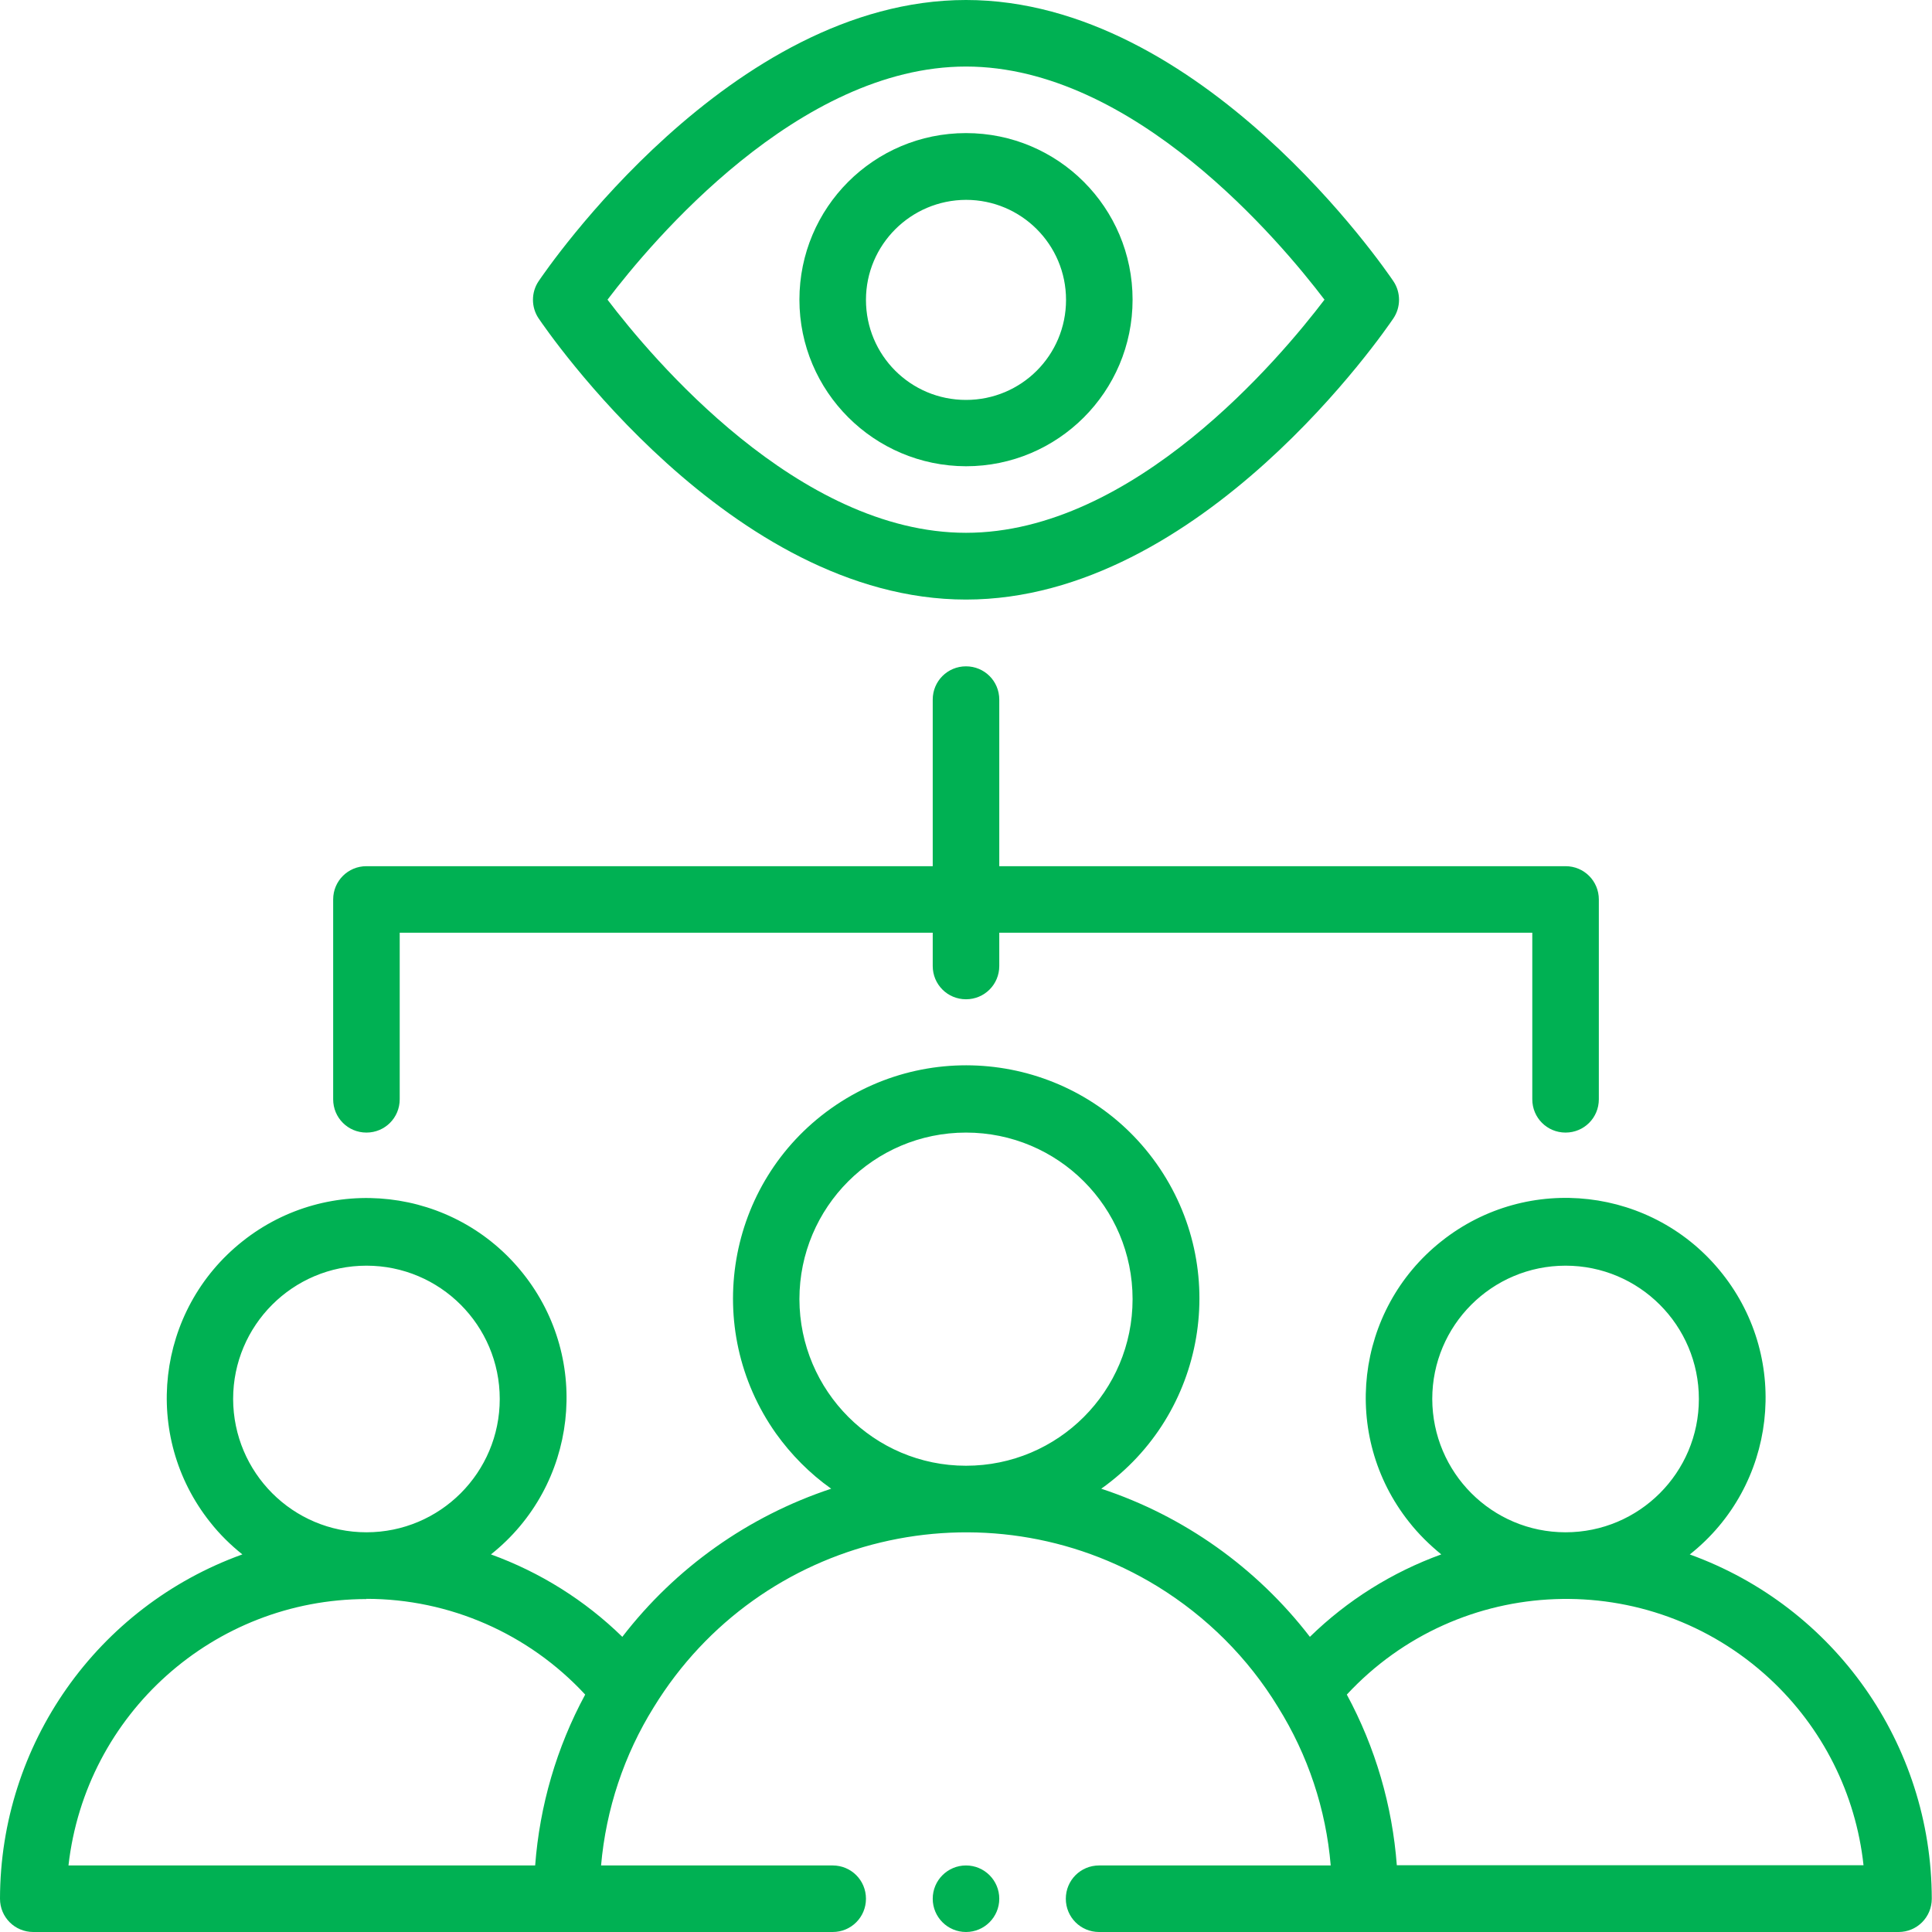
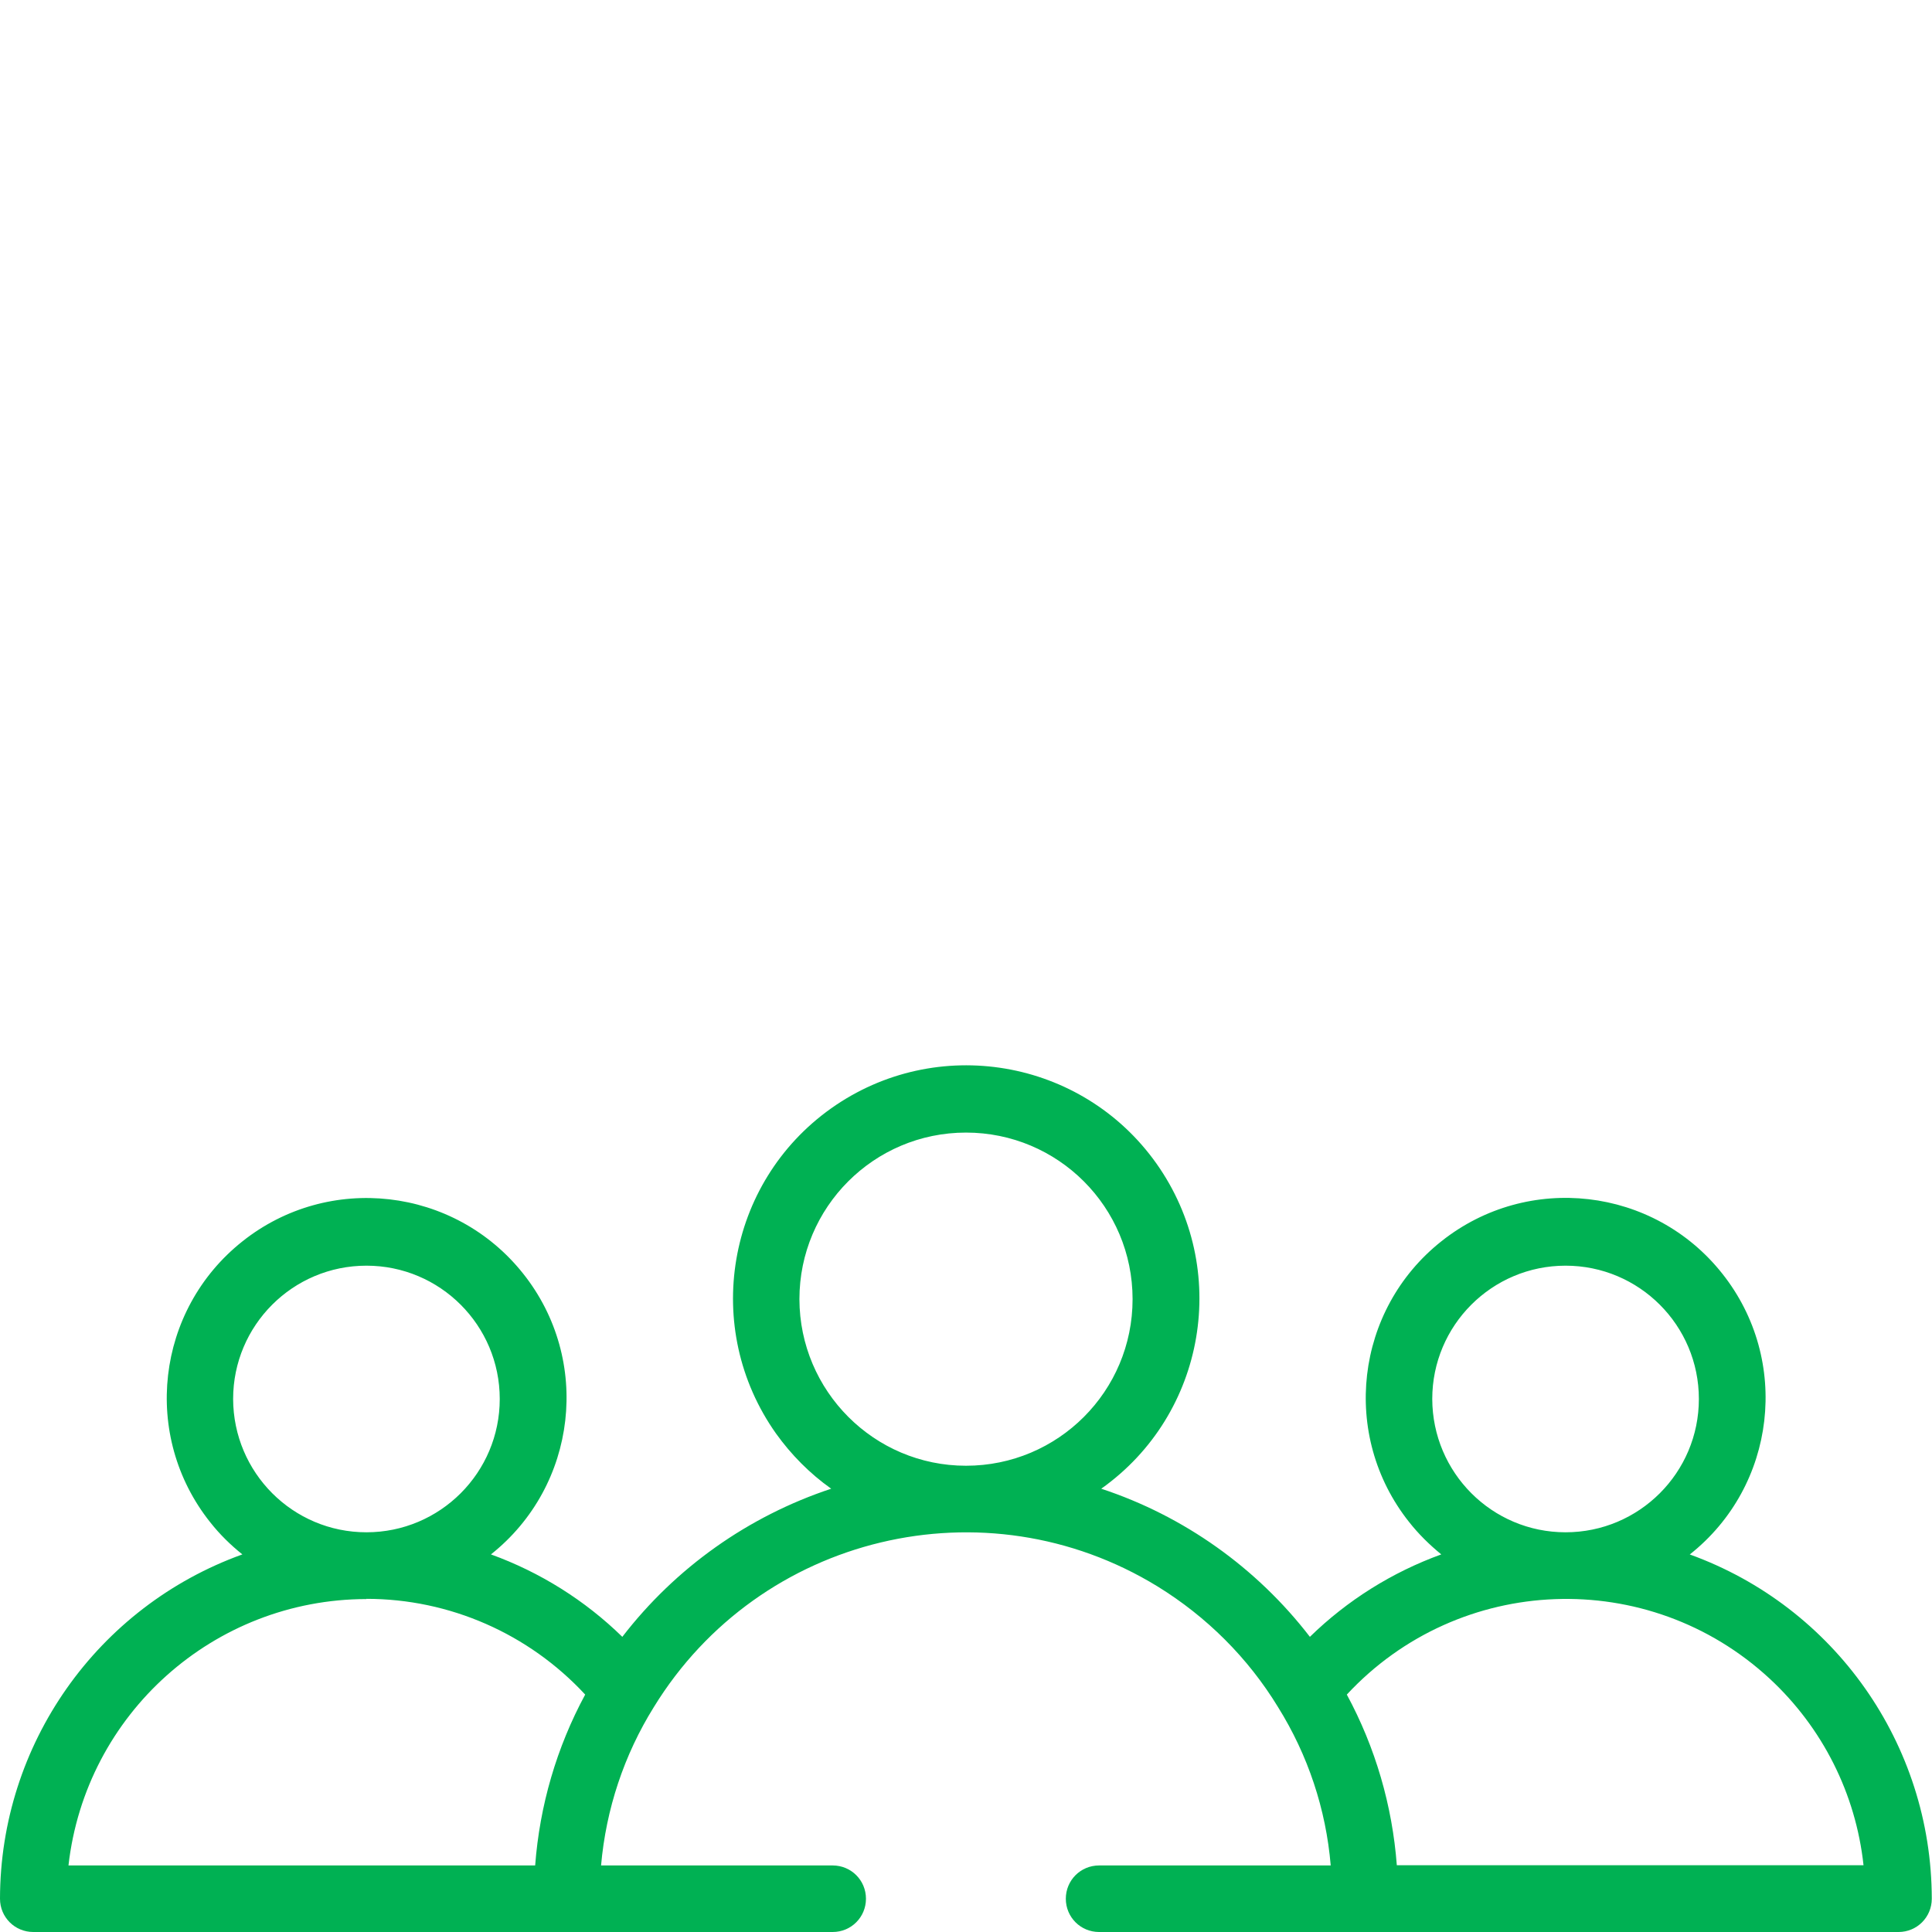
<svg xmlns="http://www.w3.org/2000/svg" id="Layer_1" data-name="Layer 1" width="90" height="90" viewBox="0 0 90 90">
  <defs>
    <style> .cls-1 { fill: #00b153; } </style>
  </defs>
  <path class="cls-1" d="M78.72,72.41c4.03-3.19,4.71-9.05,1.51-13.08-3.19-4.03-9.05-4.71-13.08-1.51-4.03,3.19-4.71,9.05-1.51,13.08.44.56.95,1.06,1.5,1.51-2.29.83-4.38,2.14-6.12,3.84-2.48-3.22-5.87-5.63-9.72-6.9,4.89-3.47,6.04-10.25,2.57-15.15-3.47-4.89-10.25-6.04-15.15-2.57-4.89,3.47-6.04,10.25-2.57,15.15.71.99,1.57,1.86,2.57,2.57-3.86,1.28-7.25,3.68-9.73,6.9-1.74-1.7-3.83-3.01-6.12-3.84,4.03-3.2,4.7-9.06,1.5-13.08-3.2-4.03-9.06-4.7-13.08-1.5-4.03,3.2-4.7,9.06-1.5,13.08.44.56.95,1.06,1.5,1.5C4.52,74.85.01,81.26,0,88.45c0,.86.69,1.55,1.55,1.55h37.24c.86,0,1.55-.69,1.55-1.55s-.69-1.55-1.55-1.55h-10.79c.23-2.62,1.07-5.15,2.46-7.38,4.93-8.03,15.43-10.54,23.46-5.62,2.29,1.41,4.22,3.33,5.62,5.63,1.39,2.23,2.23,4.75,2.45,7.37h-10.79c-.86,0-1.55.69-1.55,1.55s.69,1.55,1.55,1.55h37.24c.86,0,1.55-.69,1.55-1.55h0c-.01-7.19-4.52-13.6-11.28-16.04ZM10.86,65.17c0-3.43,2.78-6.21,6.21-6.21s6.21,2.78,6.21,6.21-2.78,6.21-6.21,6.21c-3.43,0-6.2-2.78-6.21-6.21ZM17.07,74.48c3.87,0,7.56,1.62,10.19,4.46-1.33,2.46-2.12,5.17-2.33,7.96H3.19c.8-7.06,6.77-12.4,13.88-12.41ZM37.24,60.52c0-4.28,3.47-7.76,7.76-7.76s7.76,3.47,7.76,7.76-3.47,7.76-7.76,7.76c-4.28,0-7.75-3.48-7.76-7.76ZM66.72,65.17c0-3.43,2.78-6.21,6.21-6.21s6.21,2.78,6.21,6.21-2.78,6.21-6.21,6.21c-3.43,0-6.2-2.78-6.21-6.21ZM65.07,86.9c-.21-2.79-1-5.5-2.33-7.96,5.24-5.64,14.05-5.97,19.7-.74,2.46,2.28,4.01,5.36,4.37,8.69h-21.75Z" />
-   <path class="cls-1" d="M17.07,52.76c.86,0,1.55-.69,1.55-1.55h0v-7.76h24.83v1.55c0,.86.69,1.55,1.55,1.55s1.55-.69,1.55-1.55v-1.55h24.83v7.76c0,.86.69,1.55,1.55,1.55s1.55-.69,1.55-1.55v-9.31c0-.86-.69-1.55-1.55-1.55h-26.38v-7.76c0-.86-.69-1.55-1.55-1.55s-1.55.69-1.55,1.55v7.76h-26.38c-.86,0-1.55.69-1.55,1.55h0v9.31c0,.86.69,1.55,1.55,1.55h0Z" />
-   <path class="cls-1" d="M45,27.93c10.98,0,19.55-12.57,19.91-13.1.35-.52.35-1.21,0-1.73-.36-.53-8.93-13.1-19.91-13.1s-19.55,12.57-19.91,13.1c-.35.52-.35,1.21,0,1.73.36.53,8.93,13.1,19.91,13.1ZM45,3.1c7.81,0,14.64,8.15,16.7,10.86-2.06,2.71-8.89,10.86-16.7,10.86s-14.64-8.15-16.7-10.86c2.06-2.71,8.89-10.86,16.7-10.86Z" />
-   <path class="cls-1" d="M45,21.72c4.28,0,7.76-3.47,7.76-7.76s-3.47-7.76-7.76-7.76-7.76,3.47-7.76,7.76c0,4.28,3.48,7.75,7.76,7.76ZM45,9.31c2.57,0,4.66,2.08,4.66,4.66s-2.08,4.66-4.66,4.66-4.66-2.08-4.66-4.66c0-2.57,2.09-4.65,4.66-4.66Z" />
-   <circle class="cls-1" cx="45" cy="88.45" r="1.55" />
</svg>